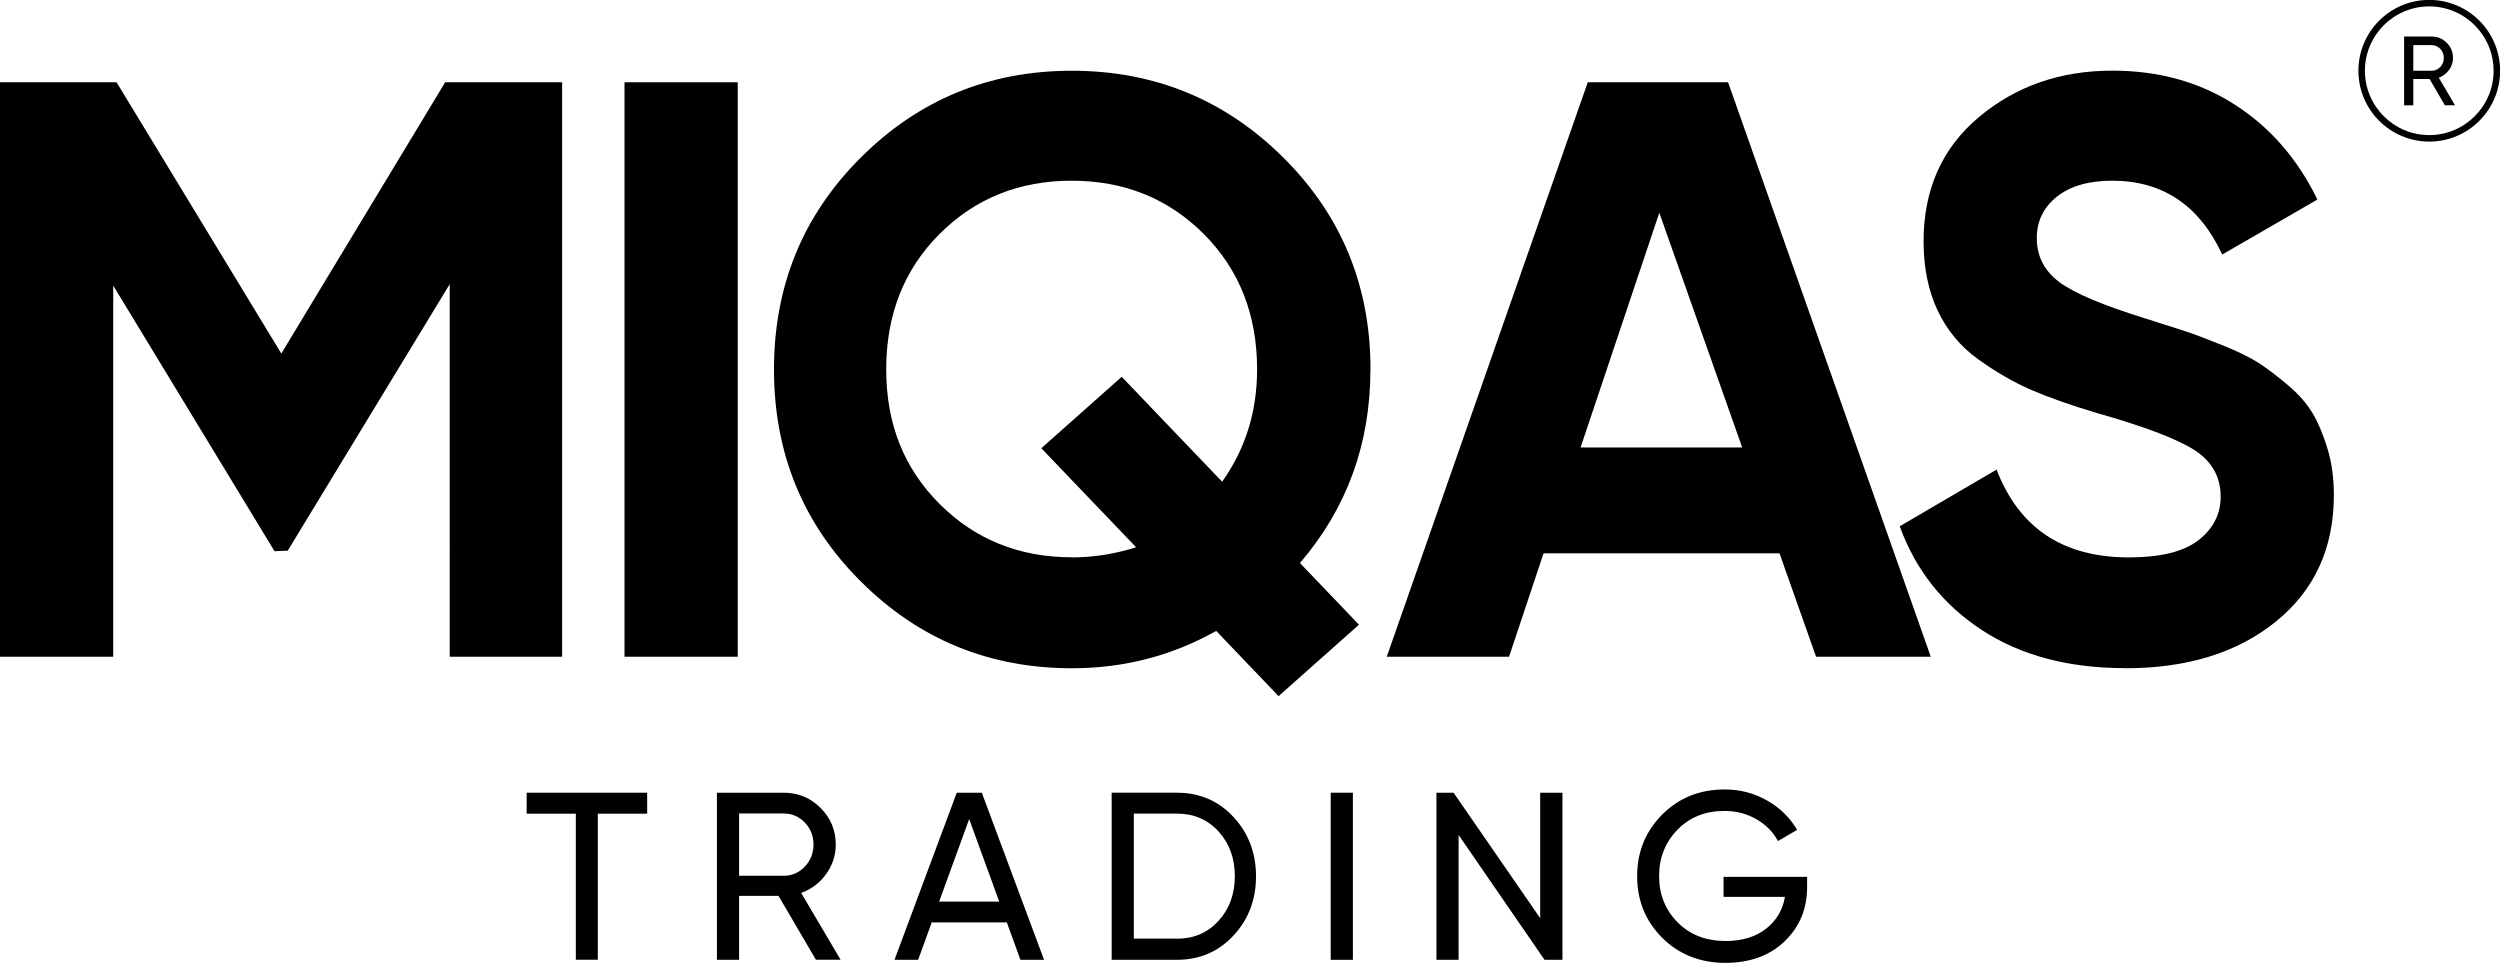
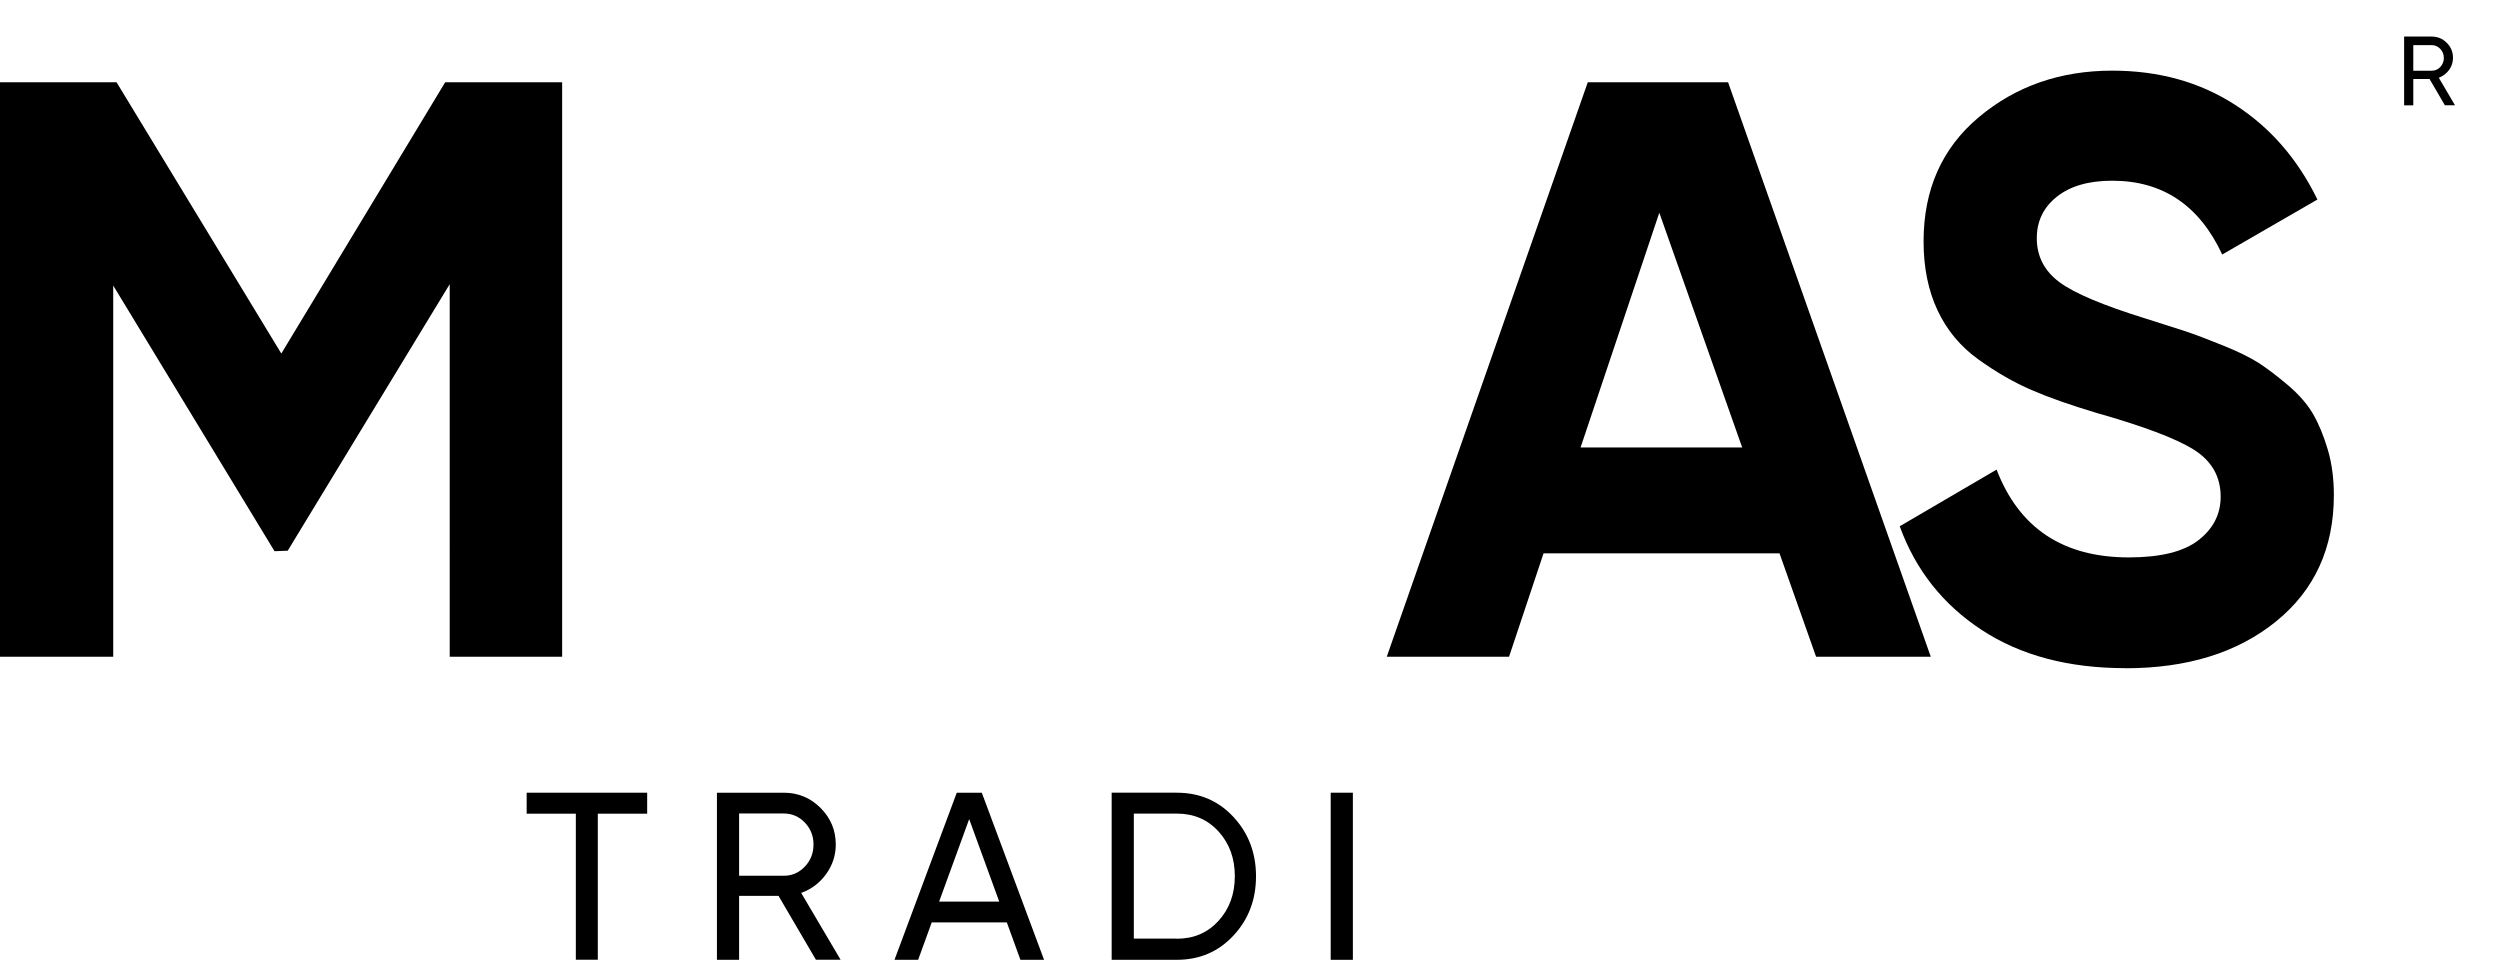
<svg xmlns="http://www.w3.org/2000/svg" id="Layer_2" data-name="Layer 2" viewBox="0 0 253.72 97.72">
  <defs>
    <style>
      .cls-1 {
        stroke-width: 0px;
      }
    </style>
  </defs>
  <g id="Layer_1-2" data-name="Layer 1">
    <g>
      <g>
        <path class="cls-1" d="m65.68,80.45v2.13h-5.01v14.82h-2.23v-14.82h-4.99v-2.13h12.23Z" />
        <path class="cls-1" d="m82.81,97.41l-3.8-6.49h-4v6.49h-2.25v-16.96h6.78c1.45,0,2.7.51,3.73,1.54,1.03,1.03,1.55,2.26,1.55,3.72,0,1.1-.33,2.1-.98,3-.65.9-1.5,1.54-2.53,1.91l4,6.78h-2.49Zm-7.8-14.85v6.32h4.53c.84,0,1.55-.31,2.14-.93.59-.62.88-1.37.88-2.24s-.29-1.61-.88-2.23c-.59-.61-1.3-.92-2.14-.92h-4.53Z" />
        <path class="cls-1" d="m103.56,97.41l-1.38-3.8h-7.62l-1.38,3.8h-2.4l6.32-16.96h2.54l6.32,16.96h-2.4Zm-8.24-5.91h6.09l-3.05-8.37-3.05,8.37Z" />
        <path class="cls-1" d="m119.43,80.45c2.31,0,4.23.82,5.75,2.46s2.29,3.65,2.29,6.02-.76,4.38-2.29,6.02c-1.53,1.64-3.44,2.46-5.75,2.46h-6.61v-16.96h6.61Zm0,14.82c1.73,0,3.14-.61,4.24-1.82s1.65-2.72,1.65-4.53-.55-3.32-1.65-4.53-2.51-1.82-4.24-1.82h-4.36v12.69h4.36Z" />
        <path class="cls-1" d="m135.05,80.45h2.25v16.96h-2.25v-16.96Z" />
-         <path class="cls-1" d="m156.32,80.45h2.25v16.96h-1.82l-8.72-12.67v12.67h-2.25v-16.96h1.74l8.79,12.73v-12.73Z" />
-         <path class="cls-1" d="m183.4,89v1.02c0,2.21-.76,4.05-2.28,5.51-1.52,1.46-3.53,2.19-6.03,2.19s-4.72-.85-6.41-2.56c-1.69-1.7-2.53-3.78-2.53-6.24s.84-4.53,2.53-6.24c1.69-1.7,3.81-2.56,6.36-2.56,1.57,0,3,.38,4.31,1.13,1.31.75,2.32,1.74,3.03,2.97l-1.94,1.14c-.48-.92-1.22-1.66-2.19-2.22-.98-.56-2.05-.84-3.23-.84-1.94,0-3.53.63-4.77,1.9-1.24,1.27-1.87,2.84-1.87,4.71s.63,3.44,1.88,4.7c1.25,1.26,2.87,1.89,4.86,1.89,1.7,0,3.07-.42,4.12-1.25,1.05-.83,1.69-1.91,1.91-3.23h-6.23v-2.03h8.48Z" />
      </g>
      <g>
        <path class="cls-1" d="m57.05,8.35v58.3h-11.41V28.84l-16.44,27.05-1.34.05L11.49,28.98v37.67H0V8.35h11.83l16.72,27.53,16.63-27.53h11.87Z" />
-         <path class="cls-1" d="m63.38,8.35h11.49v58.3h-11.49V8.35Z" />
-         <path class="cls-1" d="m139.08,37.5c0,7.55-2.39,14.09-7.15,19.64l5.99,6.26-8.16,7.25-6.33-6.62c-4.5,2.53-9.38,3.79-14.65,3.79-8.38,0-15.52-2.93-21.4-8.79-5.89-5.86-8.83-13.03-8.83-21.53s2.94-15.67,8.83-21.53c5.88-5.86,13.02-8.79,21.4-8.79s15.53,2.93,21.44,8.79c5.91,5.86,8.87,13.03,8.87,21.53Zm-30.29,19.07c2.17,0,4.34-.34,6.51-1.03l-9.62-10.05,8.16-7.25,10.19,10.65c2.37-3.33,3.55-7.13,3.55-11.4,0-5.55-1.81-10.13-5.41-13.74-3.61-3.61-8.08-5.41-13.41-5.41s-9.8,1.8-13.41,5.41-5.41,8.19-5.41,13.74,1.81,10.05,5.42,13.66c3.62,3.61,8.09,5.41,13.43,5.41Z" />
        <path class="cls-1" d="m184.31,66.65l-3.71-10.49h-23.95l-3.5,10.49h-12.41l20.4-58.3h14.24l20.57,58.3h-11.65Zm-23.91-21.24h16.41l-8.41-23.82-7.99,23.82Z" />
        <path class="cls-1" d="m215.7,67.81c-5.78,0-10.63-1.29-14.57-3.87-3.94-2.58-6.72-6.09-8.33-10.53l9.83-5.75c2.28,5.94,6.75,8.91,13.41,8.91,3.22,0,5.58-.58,7.08-1.75,1.5-1.17,2.25-2.64,2.25-4.41,0-2.05-.92-3.65-2.75-4.79-1.83-1.14-5.11-2.37-9.83-3.71-2.61-.78-4.82-1.55-6.62-2.33-1.8-.78-3.61-1.82-5.41-3.12-1.81-1.3-3.18-2.96-4.12-4.96-.94-2-1.42-4.33-1.42-7,0-5.27,1.87-9.48,5.62-12.62,3.75-3.14,8.26-4.71,13.53-4.71,4.72,0,8.87,1.15,12.45,3.46,3.58,2.3,6.37,5.51,8.37,9.62l-9.66,5.58c-2.33-5-6.05-7.49-11.16-7.49-2.39,0-4.26.54-5.62,1.62s-2.04,2.49-2.04,4.21c0,1.83.76,3.32,2.29,4.46,1.53,1.14,4.46,2.37,8.79,3.71,1.78.56,3.12.99,4.04,1.29.92.31,2.17.78,3.75,1.42,1.58.64,2.8,1.24,3.66,1.79.86.56,1.85,1.31,2.96,2.25,1.11.94,1.96,1.92,2.54,2.91.58,1,1.08,2.21,1.5,3.62.42,1.42.62,2.96.62,4.62,0,5.39-1.96,9.66-5.87,12.83s-9.01,4.75-15.28,4.75Z" />
      </g>
      <path class="cls-1" d="m248.13,10.69l-1.56-2.67h-1.65v2.67h-.93V3.71h2.79c.6,0,1.11.21,1.53.63.43.42.64.93.64,1.53,0,.45-.13.86-.4,1.23s-.62.63-1.04.79l1.64,2.79h-1.03Zm-3.21-6.11v2.6h1.86c.35,0,.64-.13.88-.38.24-.26.36-.56.36-.92s-.12-.66-.36-.92c-.24-.25-.54-.38-.88-.38h-1.86Z" />
-       <path class="cls-1" d="m246.54,14.37c-3.96,0-7.19-3.22-7.19-7.19s3.22-7.19,7.19-7.19,7.19,3.22,7.19,7.19-3.22,7.19-7.19,7.19Zm0-13.72c-3.6,0-6.53,2.93-6.53,6.53s2.93,6.53,6.53,6.53,6.53-2.93,6.53-6.53-2.93-6.53-6.53-6.53Z" />
    </g>
  </g>
</svg>